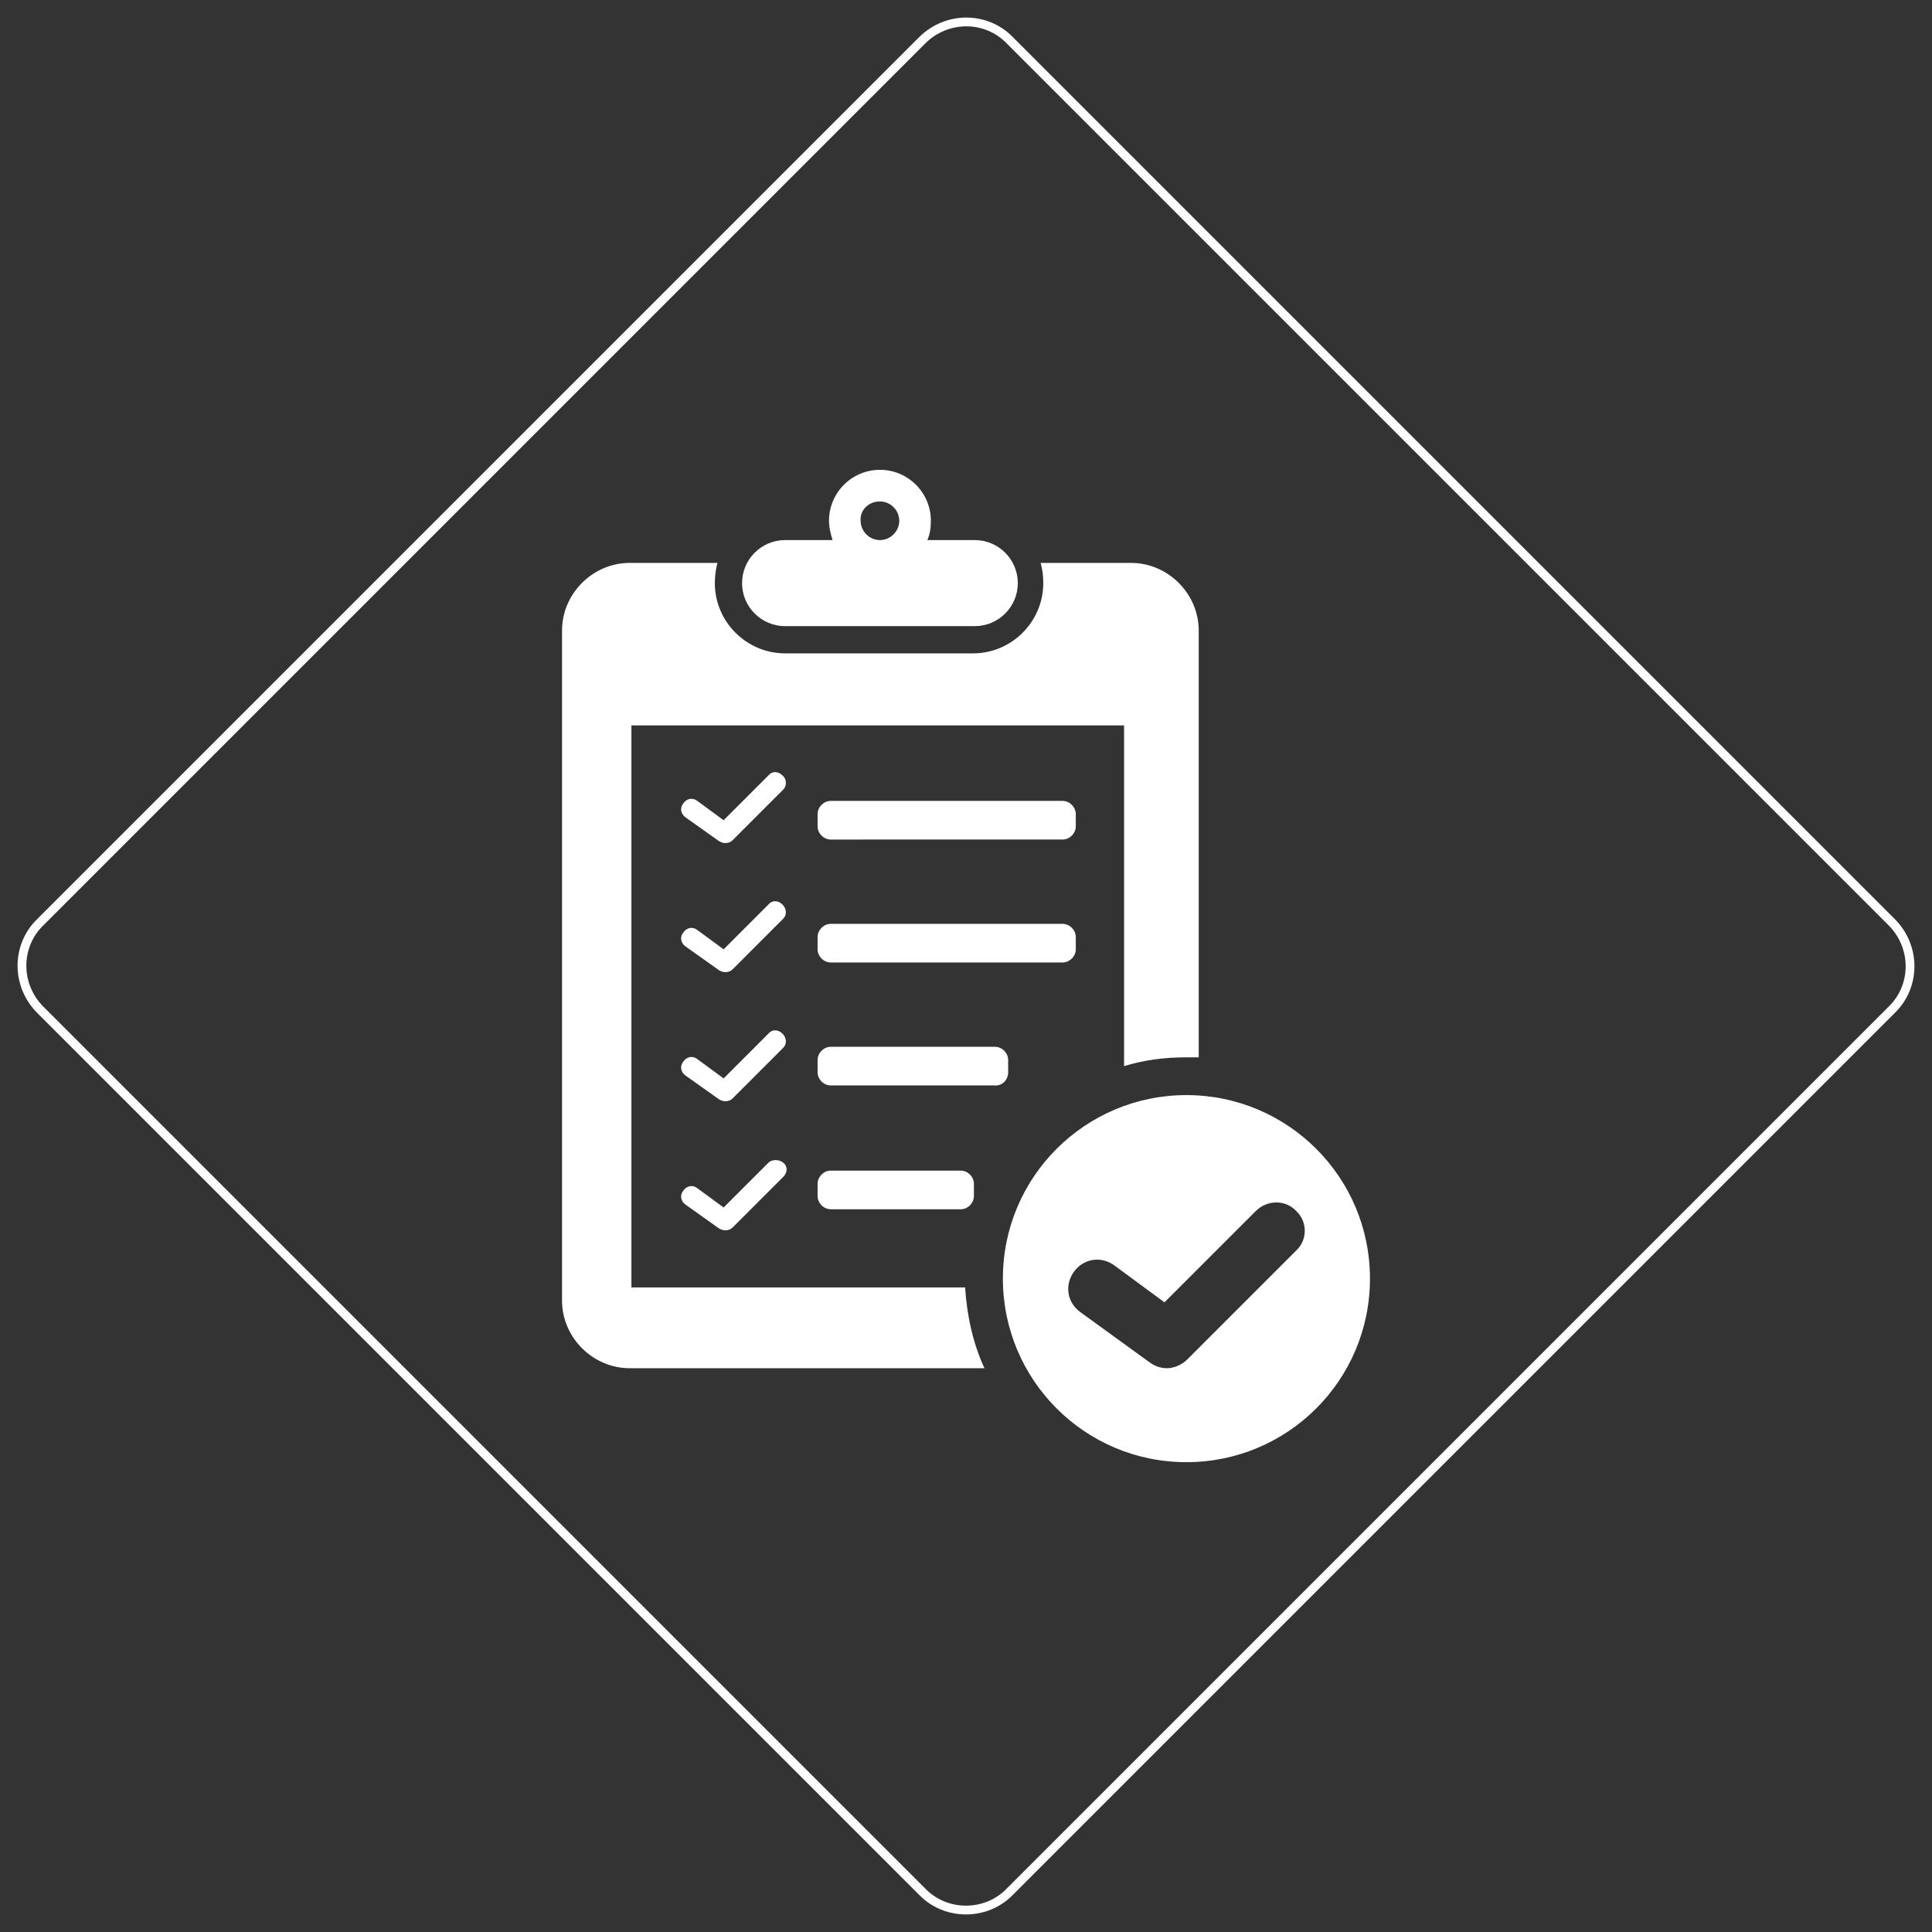
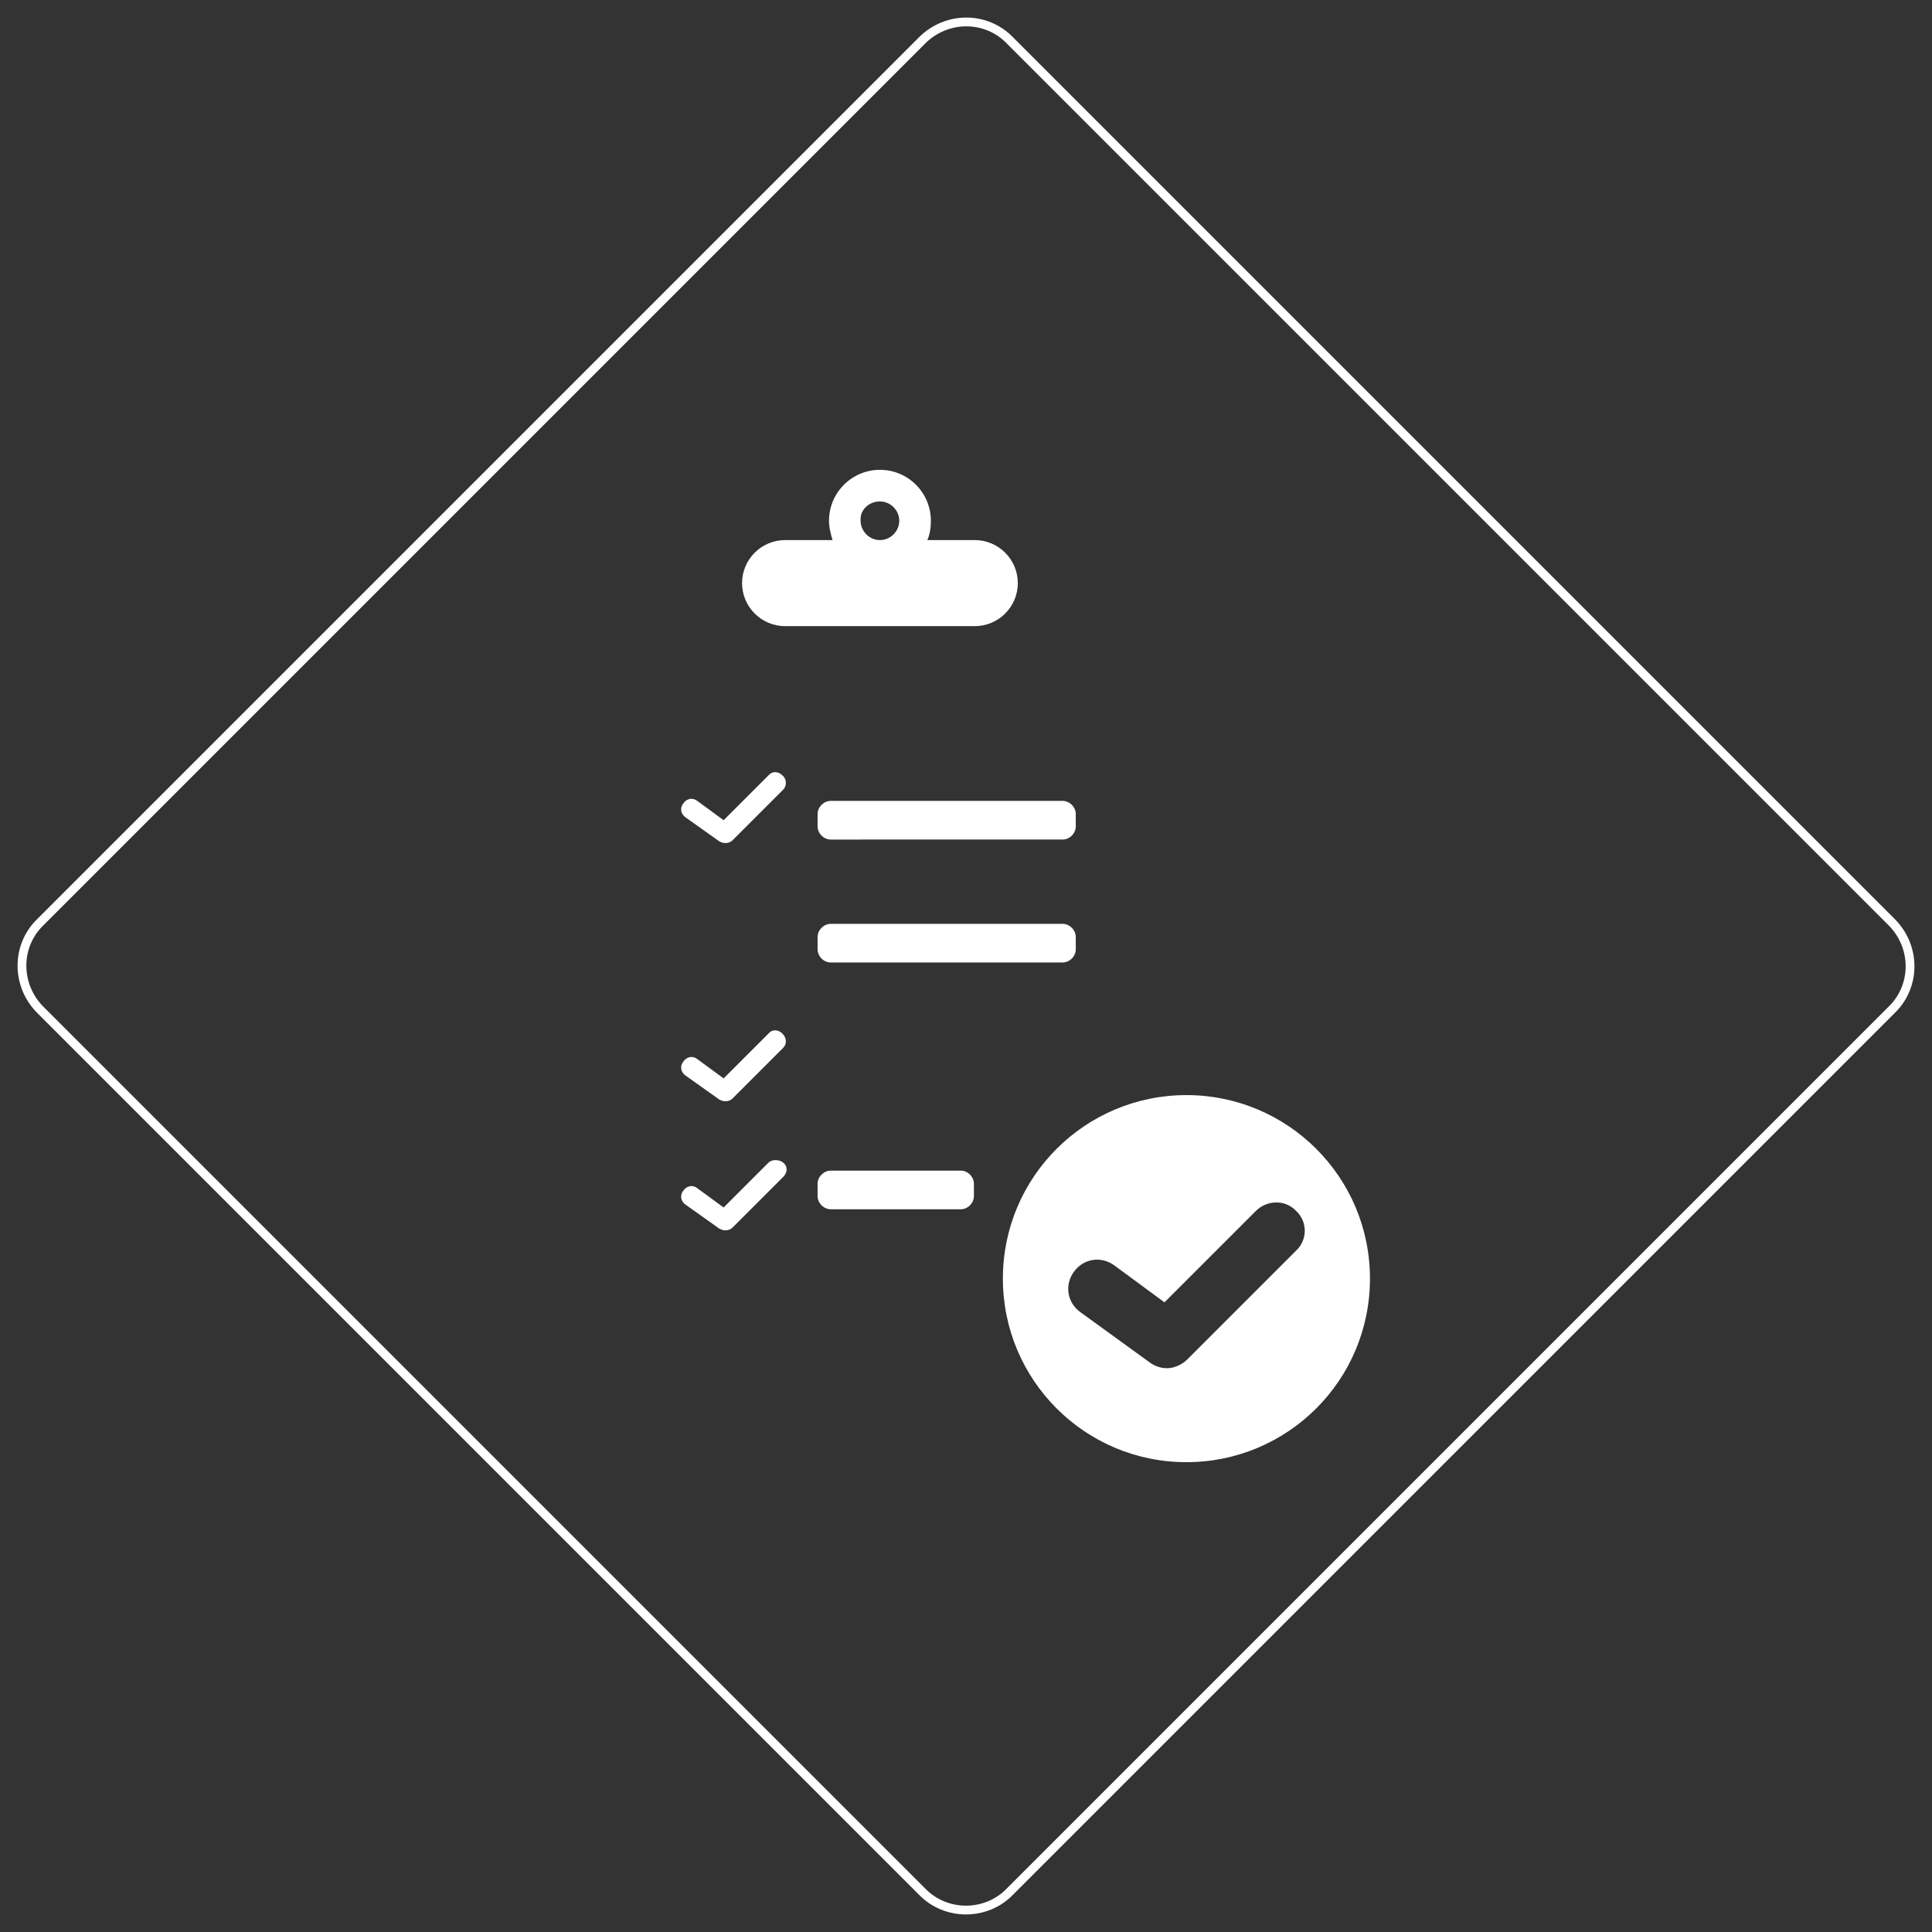
<svg xmlns="http://www.w3.org/2000/svg" version="1.1" id="Calque_1" x="0px" y="0px" viewBox="0 0 220 220" style="enable-background:new 0 0 220 220;" xml:space="preserve">
  <rect x="0" y="0" width="220" height="220" fill="#333333" stroke="none" />
  <style type="text/css">
	.st0{fill:none;stroke:#FFFFFF;stroke-miterlimit:10;}
	.st1{fill:#FFFFFF;}
</style>
  <path class="st0" d="M105,215.4L4.6,115c-2.8-2.8-2.8-7.3,0-10L105,4.6c2.8-2.8,7.3-2.8,10,0L215.4,105c2.8,2.8,2.8,7.3,0,10  L115,215.4C112.3,218.2,107.7,218.2,105,215.4z" />
  <g>
    <path class="st1" d="M89.1,88.3c-0.5-0.5-1.2-0.5-1.6,0l-5.1,5.1l-3-2.2c-0.5-0.4-1.2-0.3-1.6,0.3c-0.4,0.5-0.3,1.2,0.3,1.6   l3.8,2.7c0.2,0.1,0.4,0.2,0.7,0.2c0.3,0,0.6-0.1,0.8-0.3l5.8-5.8C89.6,89.5,89.6,88.7,89.1,88.3z" />
-     <path class="st1" d="M89.1,103c-0.5-0.5-1.2-0.5-1.6,0l-5.1,5.1l-3-2.2c-0.5-0.4-1.2-0.3-1.6,0.3c-0.4,0.5-0.3,1.2,0.3,1.6l3.8,2.7   c0.2,0.1,0.4,0.2,0.7,0.2c0.3,0,0.6-0.1,0.8-0.3l5.8-5.8C89.6,104.2,89.6,103.5,89.1,103z" />
    <path class="st1" d="M89.1,117.7c-0.5-0.5-1.2-0.5-1.6,0l-5.1,5.1l-3-2.2c-0.5-0.4-1.2-0.3-1.6,0.3c-0.4,0.5-0.3,1.2,0.3,1.6   l3.8,2.7c0.2,0.1,0.4,0.2,0.7,0.2c0.3,0,0.6-0.1,0.8-0.3l5.8-5.8C89.6,118.9,89.6,118.2,89.1,117.7z" />
    <path class="st1" d="M87.5,132.4l-5.1,5.1l-3-2.2c-0.5-0.4-1.2-0.3-1.6,0.3c-0.4,0.5-0.3,1.2,0.3,1.6l3.8,2.7   c0.2,0.1,0.4,0.2,0.7,0.2c0.3,0,0.6-0.1,0.8-0.3l5.8-5.8c0.5-0.5,0.5-1.2,0-1.6S87.9,132,87.5,132.4z" />
    <path class="st1" d="M122.5,92.7c0-0.8-0.7-1.5-1.5-1.5H94.6c-0.8,0-1.5,0.7-1.5,1.5v1.4c0,0.8,0.7,1.5,1.5,1.5H121   c0.8,0,1.5-0.7,1.5-1.5V92.7z" />
    <path class="st1" d="M121,105.2H94.6c-0.8,0-1.5,0.7-1.5,1.5v1.4c0,0.8,0.7,1.5,1.5,1.5H121c0.8,0,1.5-0.7,1.5-1.5v-1.4   C122.5,105.9,121.8,105.2,121,105.2z" />
-     <path class="st1" d="M114.8,122.1v-1.4c0-0.8-0.7-1.5-1.5-1.5H94.6c-0.8,0-1.5,0.7-1.5,1.5v1.4c0,0.8,0.7,1.5,1.5,1.5h18.6   C114.1,123.7,114.8,123,114.8,122.1z" />
    <path class="st1" d="M94.6,137.7h14.8c0.8,0,1.5-0.7,1.5-1.5v-1.4c0-0.8-0.7-1.5-1.5-1.5H94.6c-0.8,0-1.5,0.7-1.5,1.5v1.4   C93.1,137,93.8,137.7,94.6,137.7z" />
    <path class="st1" d="M135.1,124.7c-11.5,0-20.9,9.3-20.9,20.9c0,11.5,9.3,20.9,20.9,20.9c11.5,0,20.9-9.3,20.9-20.9   C156,134,146.6,124.7,135.1,124.7z M147.6,142.4l-12.4,12.4c-0.6,0.6-1.5,1-2.3,1c-0.7,0-1.3-0.2-1.9-0.6l-8-5.8   c-1.5-1.1-1.8-3.1-0.7-4.6c1.1-1.5,3.1-1.8,4.6-0.7l5.7,4.2l10.4-10.4c1.3-1.3,3.4-1.3,4.6,0C148.9,139.1,148.9,141.2,147.6,142.4z   " />
    <path class="st1" d="M89.4,71.3h21.6c2.7,0,4.9-2.2,4.9-4.9c0-2.7-2.2-4.9-4.9-4.9h-5.4c0.3-0.7,0.4-1.4,0.4-2.2   c0-3.2-2.6-5.8-5.8-5.8c-3.2,0-5.8,2.6-5.8,5.8c0,0.8,0.2,1.5,0.4,2.2h-5.4c-2.7,0-4.9,2.2-4.9,4.9C84.5,69.1,86.7,71.3,89.4,71.3z    M100.2,57.1c1.2,0,2.2,1,2.2,2.2c0,1.2-1,2.2-2.2,2.2c-1.2,0-2.2-1-2.2-2.2C97.9,58.1,98.9,57.1,100.2,57.1z" />
-     <path class="st1" d="M71.9,146.6v-64H128v38.8c2.3-0.7,4.6-1,7.1-1c0.5,0,1,0,1.4,0V71.8c0-4.2-3.5-7.7-7.7-7.7h-10.3   c0.2,0.7,0.3,1.5,0.3,2.3c0,4.4-3.6,8-8,8H89.4c-4.4,0-8-3.6-8-8c0-0.8,0.1-1.6,0.3-2.3h-10c-4.2,0-7.7,3.5-7.7,7.7v76.3   c0,4.2,3.5,7.7,7.7,7.7h40.4c-1.3-2.8-2-6-2.2-9.2H71.9z" />
  </g>
</svg>